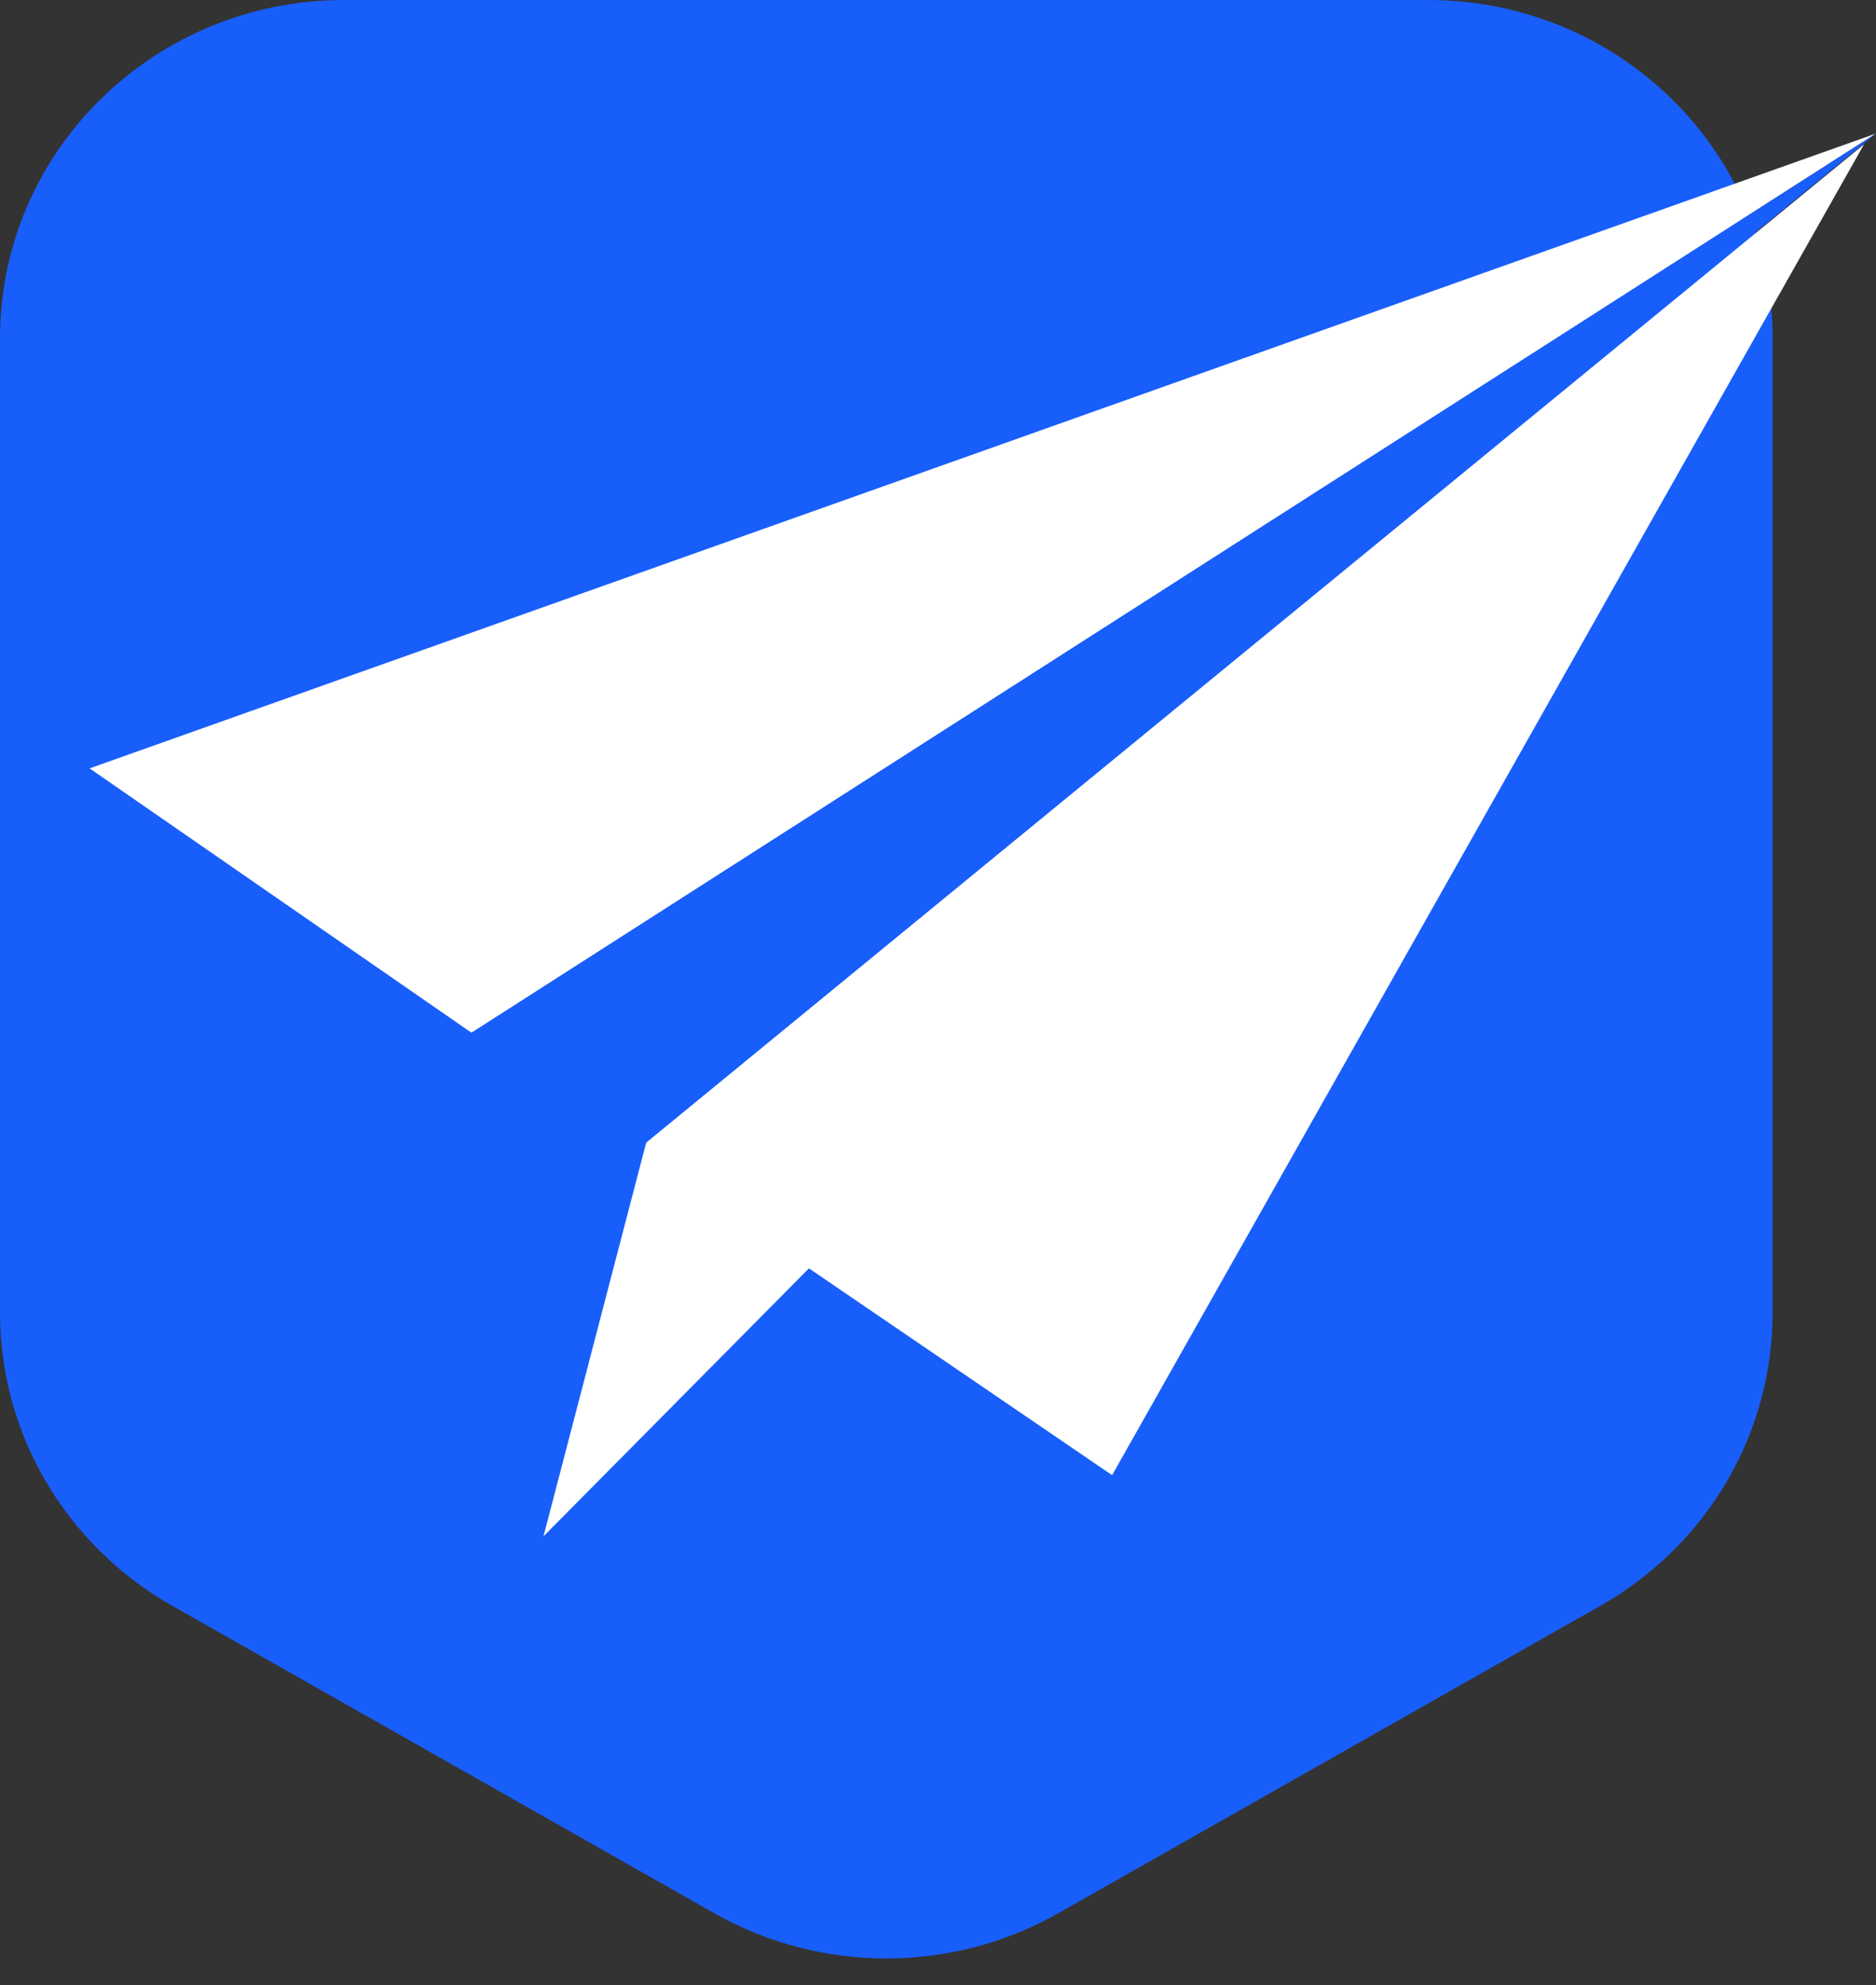
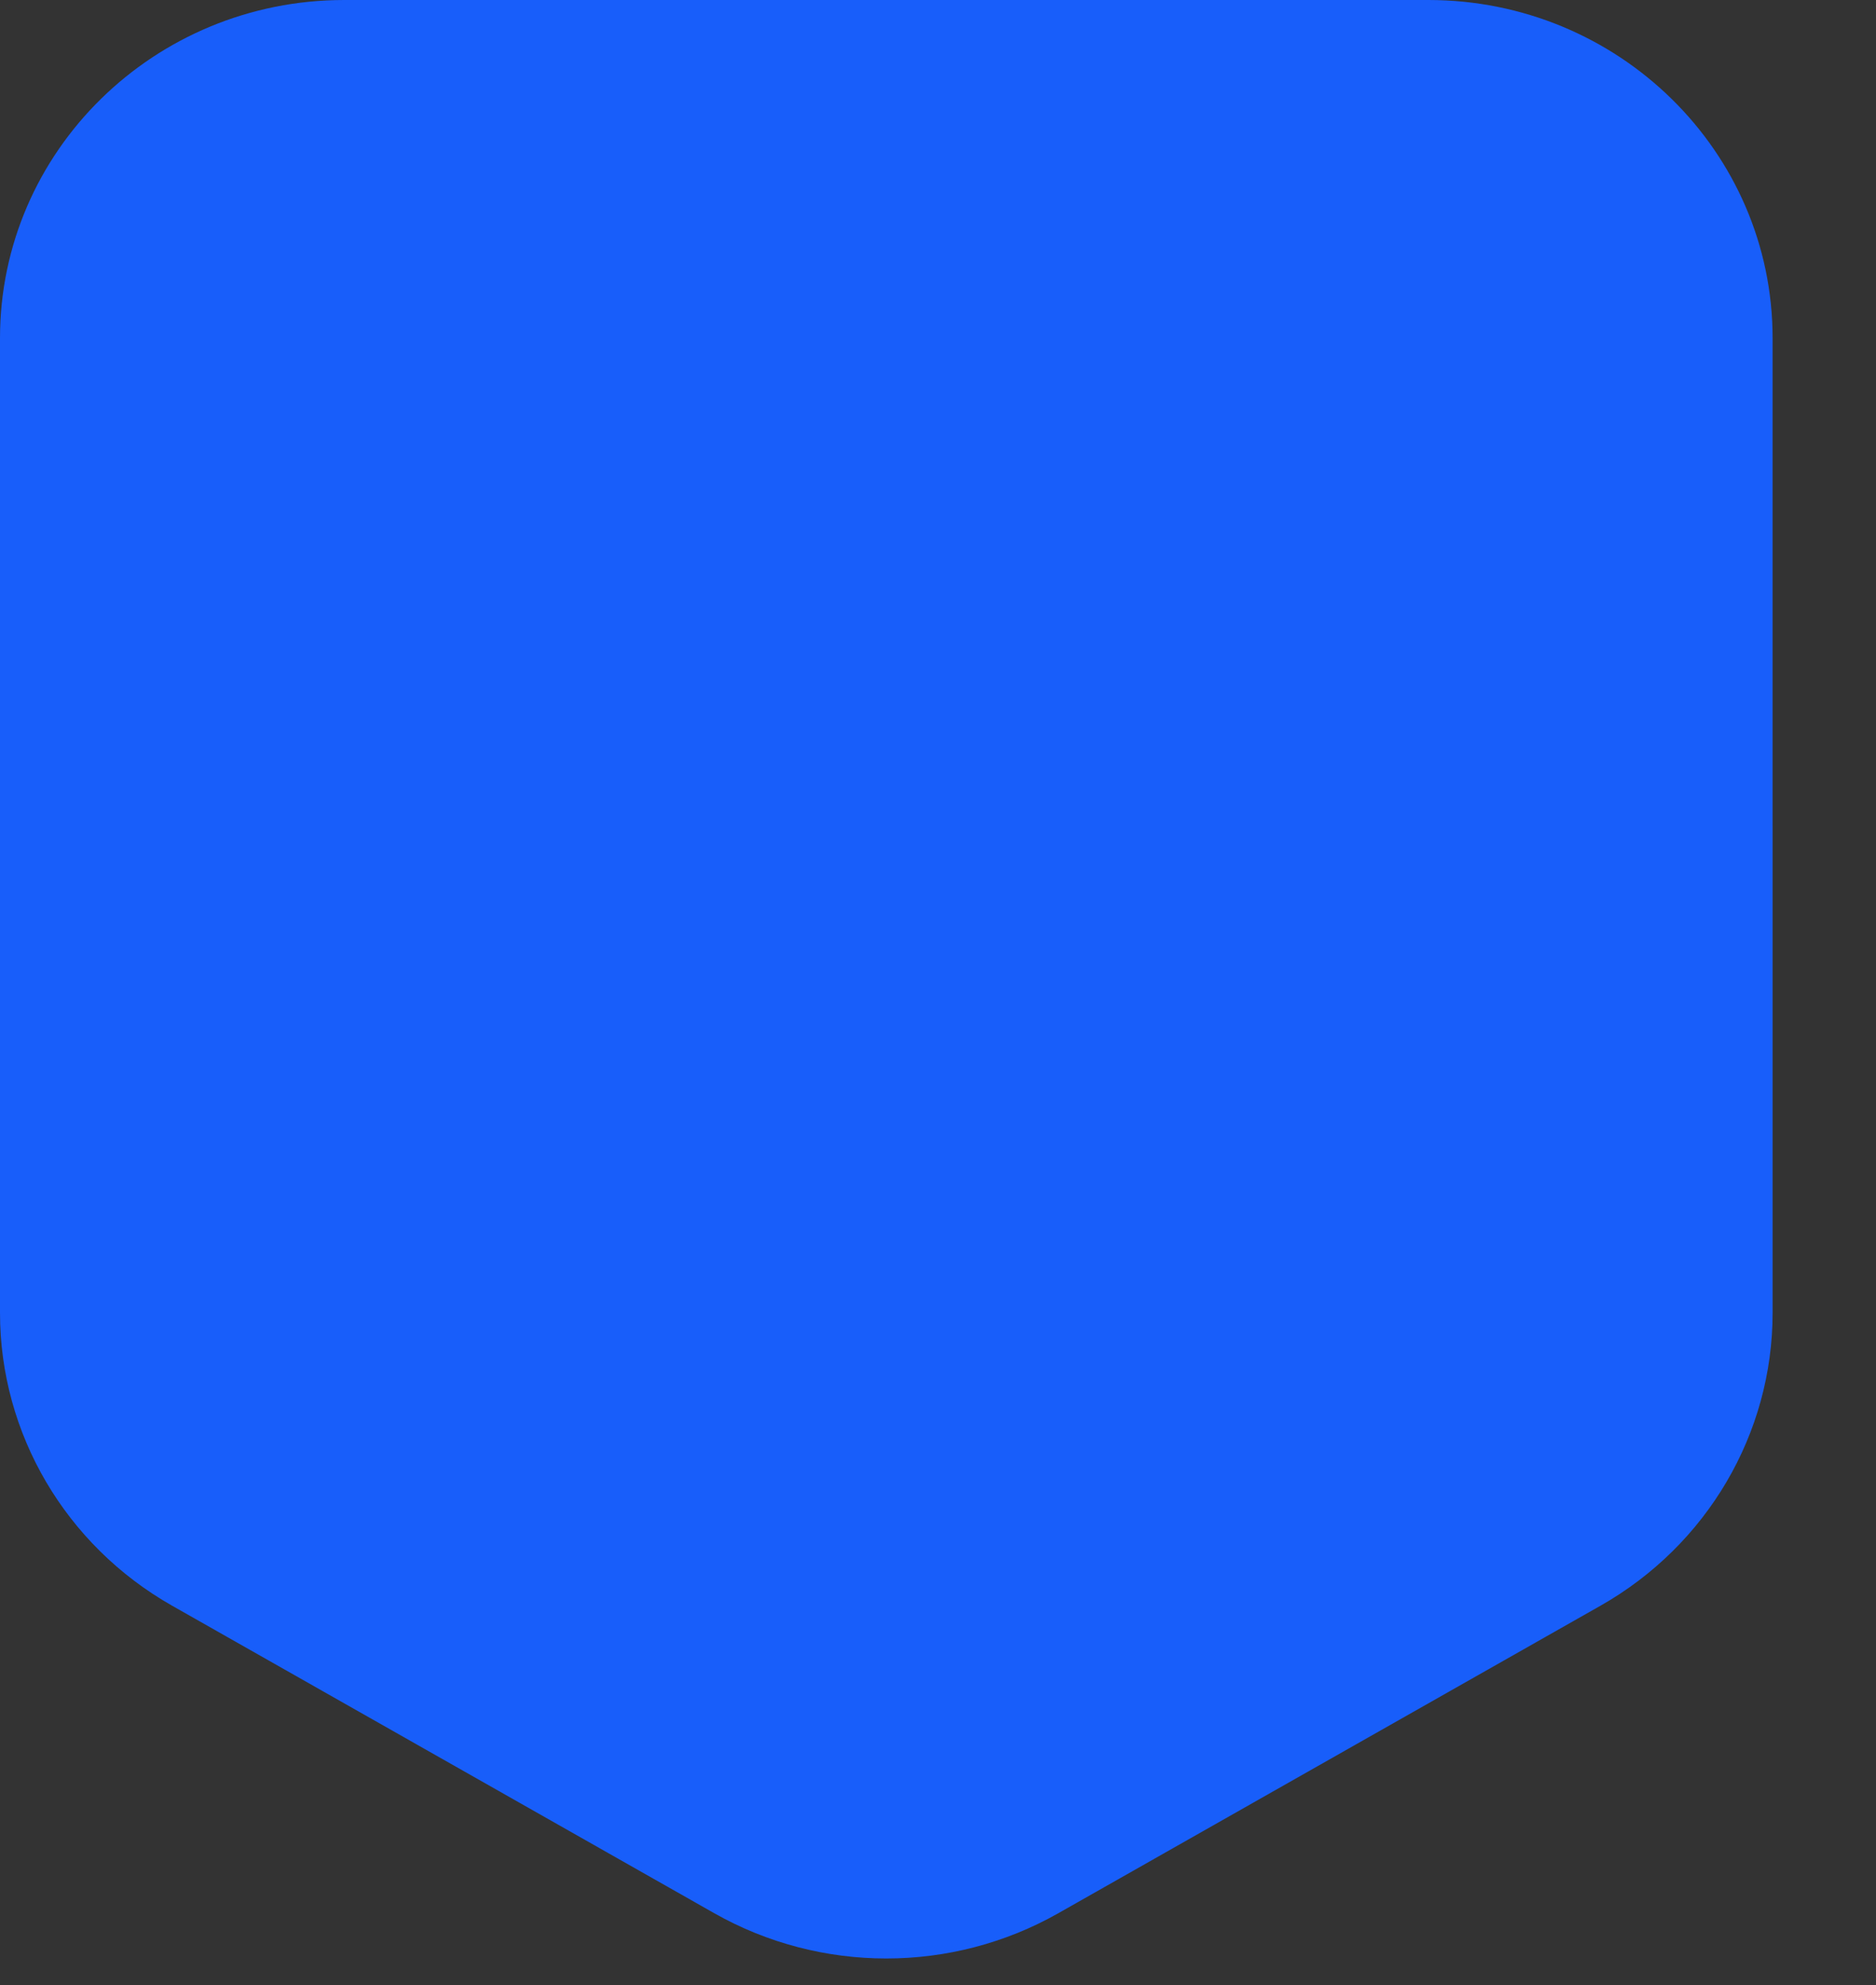
<svg xmlns="http://www.w3.org/2000/svg" id="Layer_2" viewBox="0 0 969.27 1025.26">
  <rect x="0" y="0" width="969.27" height="1025.26" fill="#333333" stroke="none" />
  <defs>
    <style>.cls-1{fill:#fff;}.cls-2{fill:#185efa;}</style>
  </defs>
  <g id="Layer_1-2">
    <path class="cls-2" d="M0,174.64v503.35c0,62.39,33.9,120.05,88.93,151.24l280.07,158.78c55.03,31.2,122.82,31.2,177.85,0l280.07-158.78c55.03-31.2,88.93-88.85,88.93-151.24V174.64C915.84,78.19,836.21,0,737.98,0h-280.07s-280.07,0-280.07,0C79.63,0,0,78.19,0,174.64Z" />
-     <polygon class="cls-1" points="280.8 793.39 333.89 589.99 963.08 74.53 574.59 761.81 417.96 655.01 280.8 793.39" />
-     <polygon class="cls-1" points="243.63 533.34 969.27 68.95 46.29 396.81 243.63 533.34" />
-     <polygon class="cls-2" points="243.63 533.34 333.89 589.99 969.27 68.95 243.63 533.34" />
  </g>
</svg>